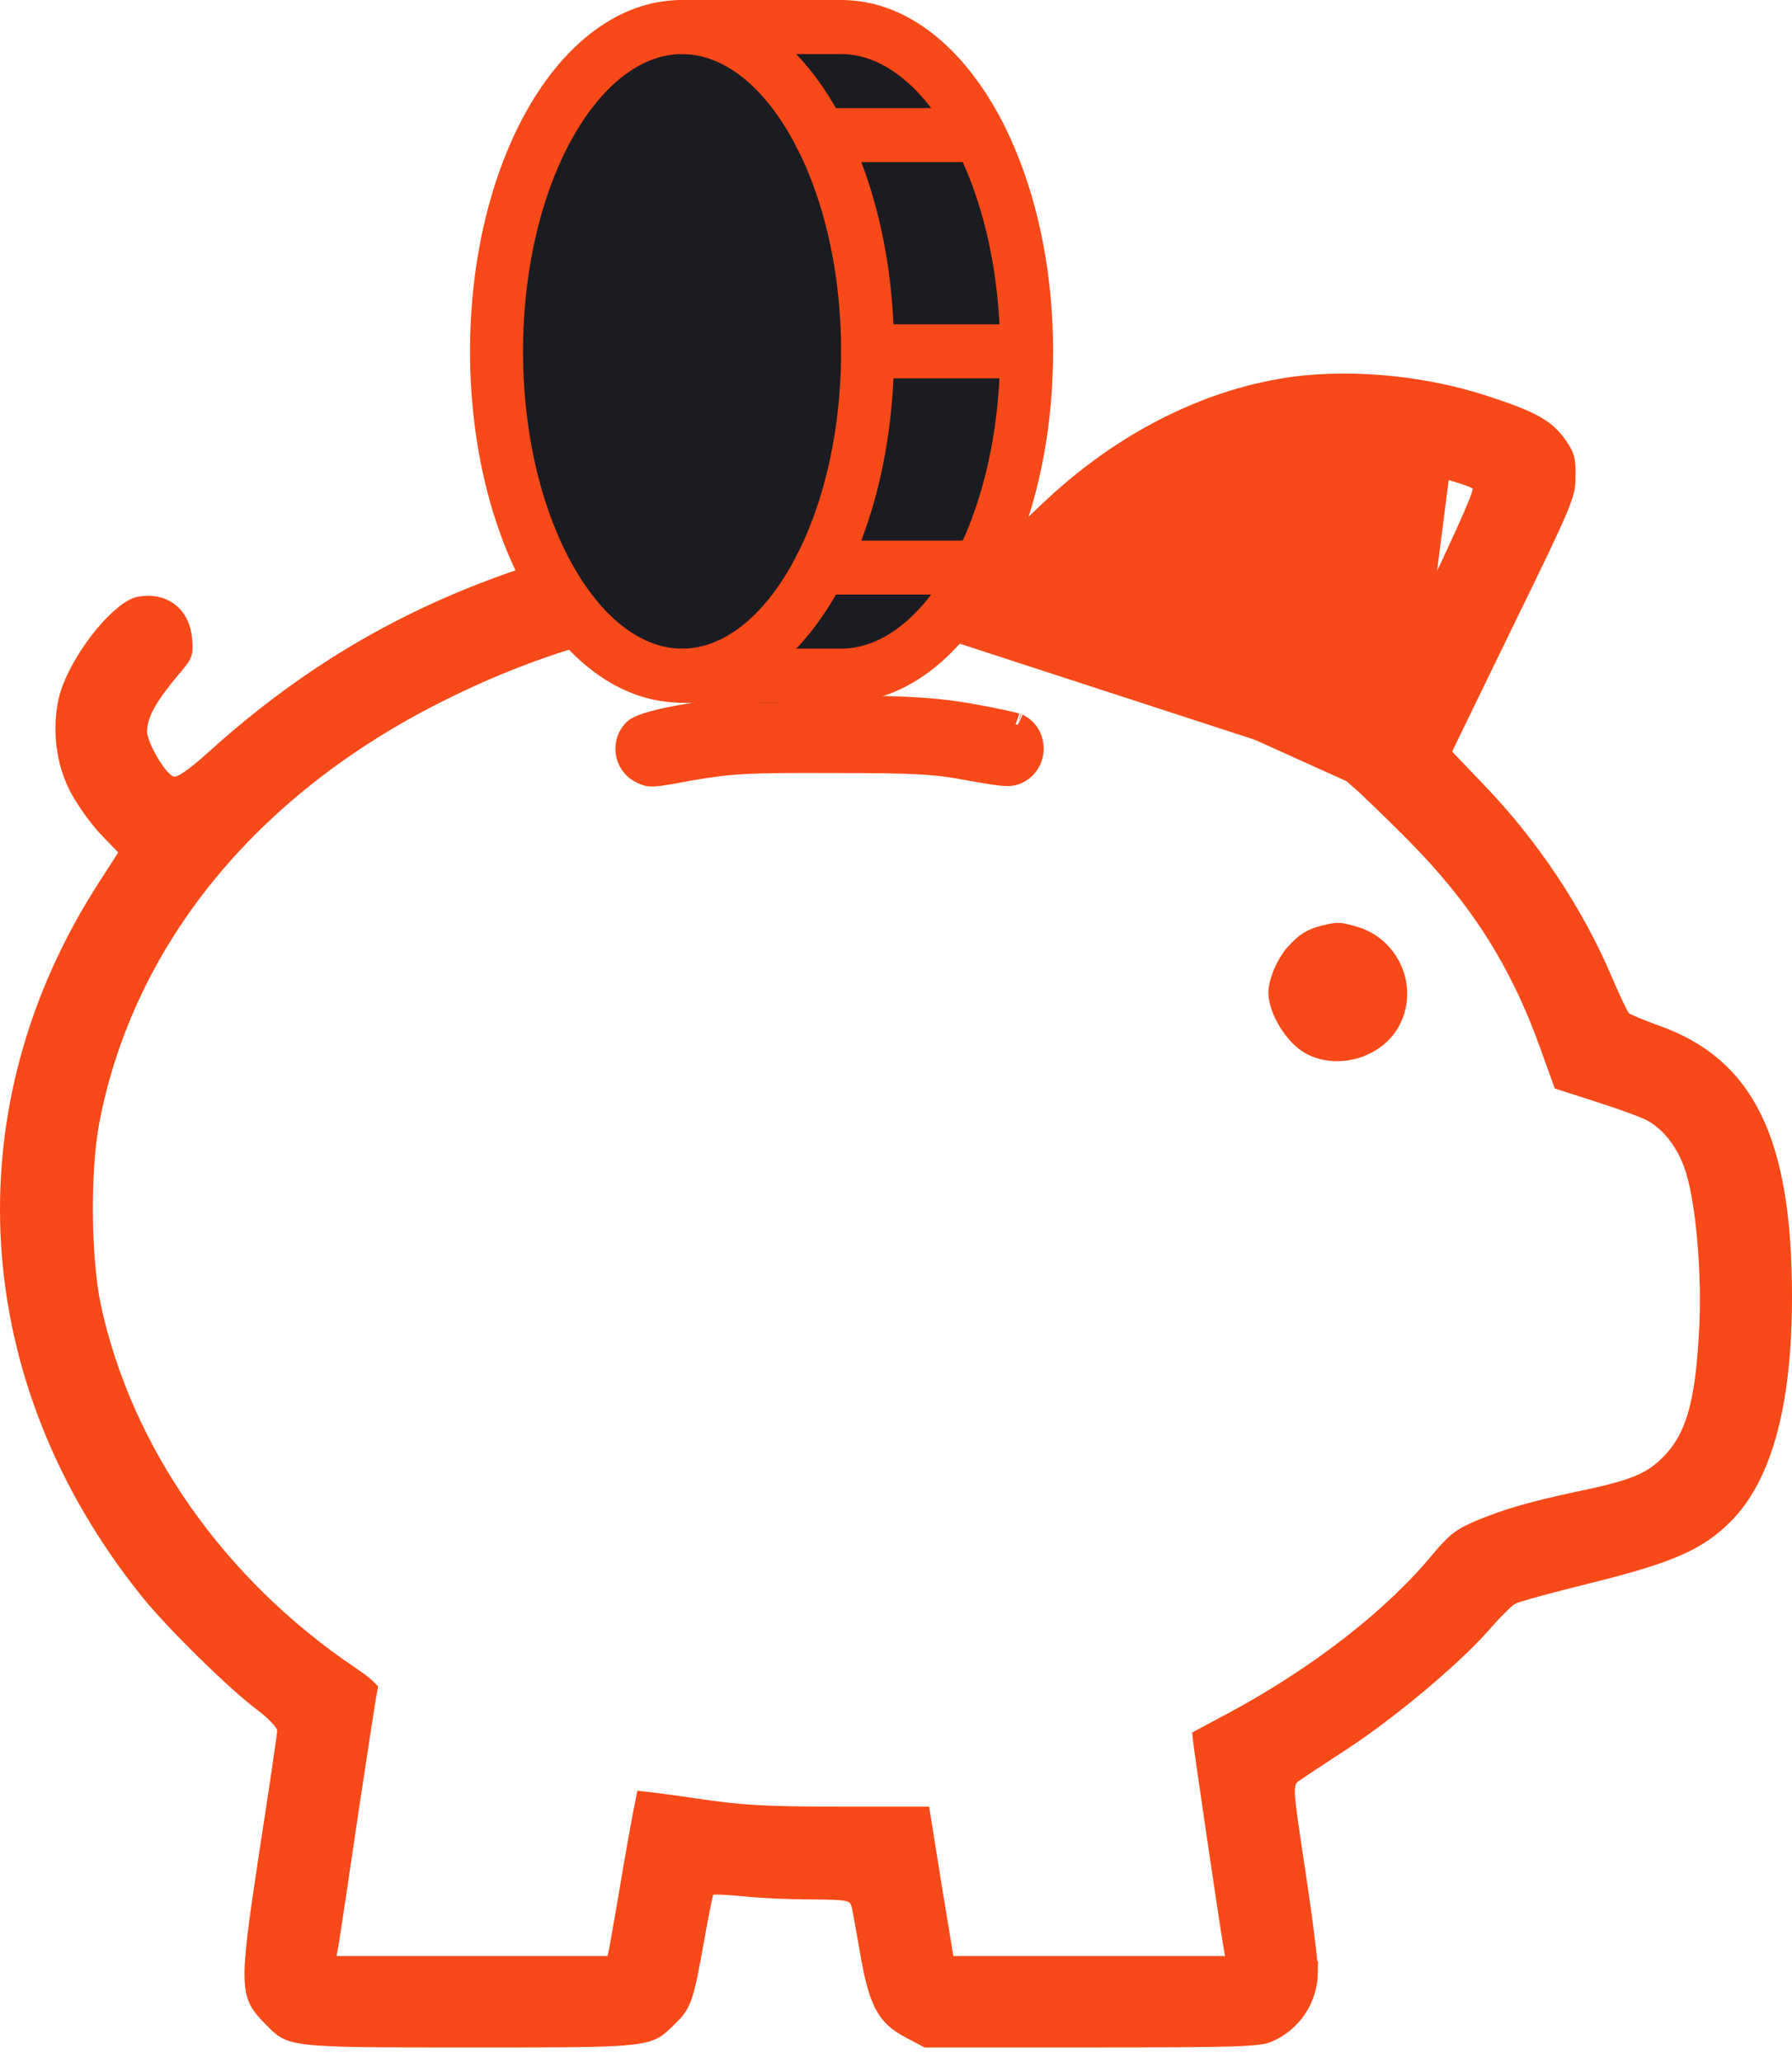
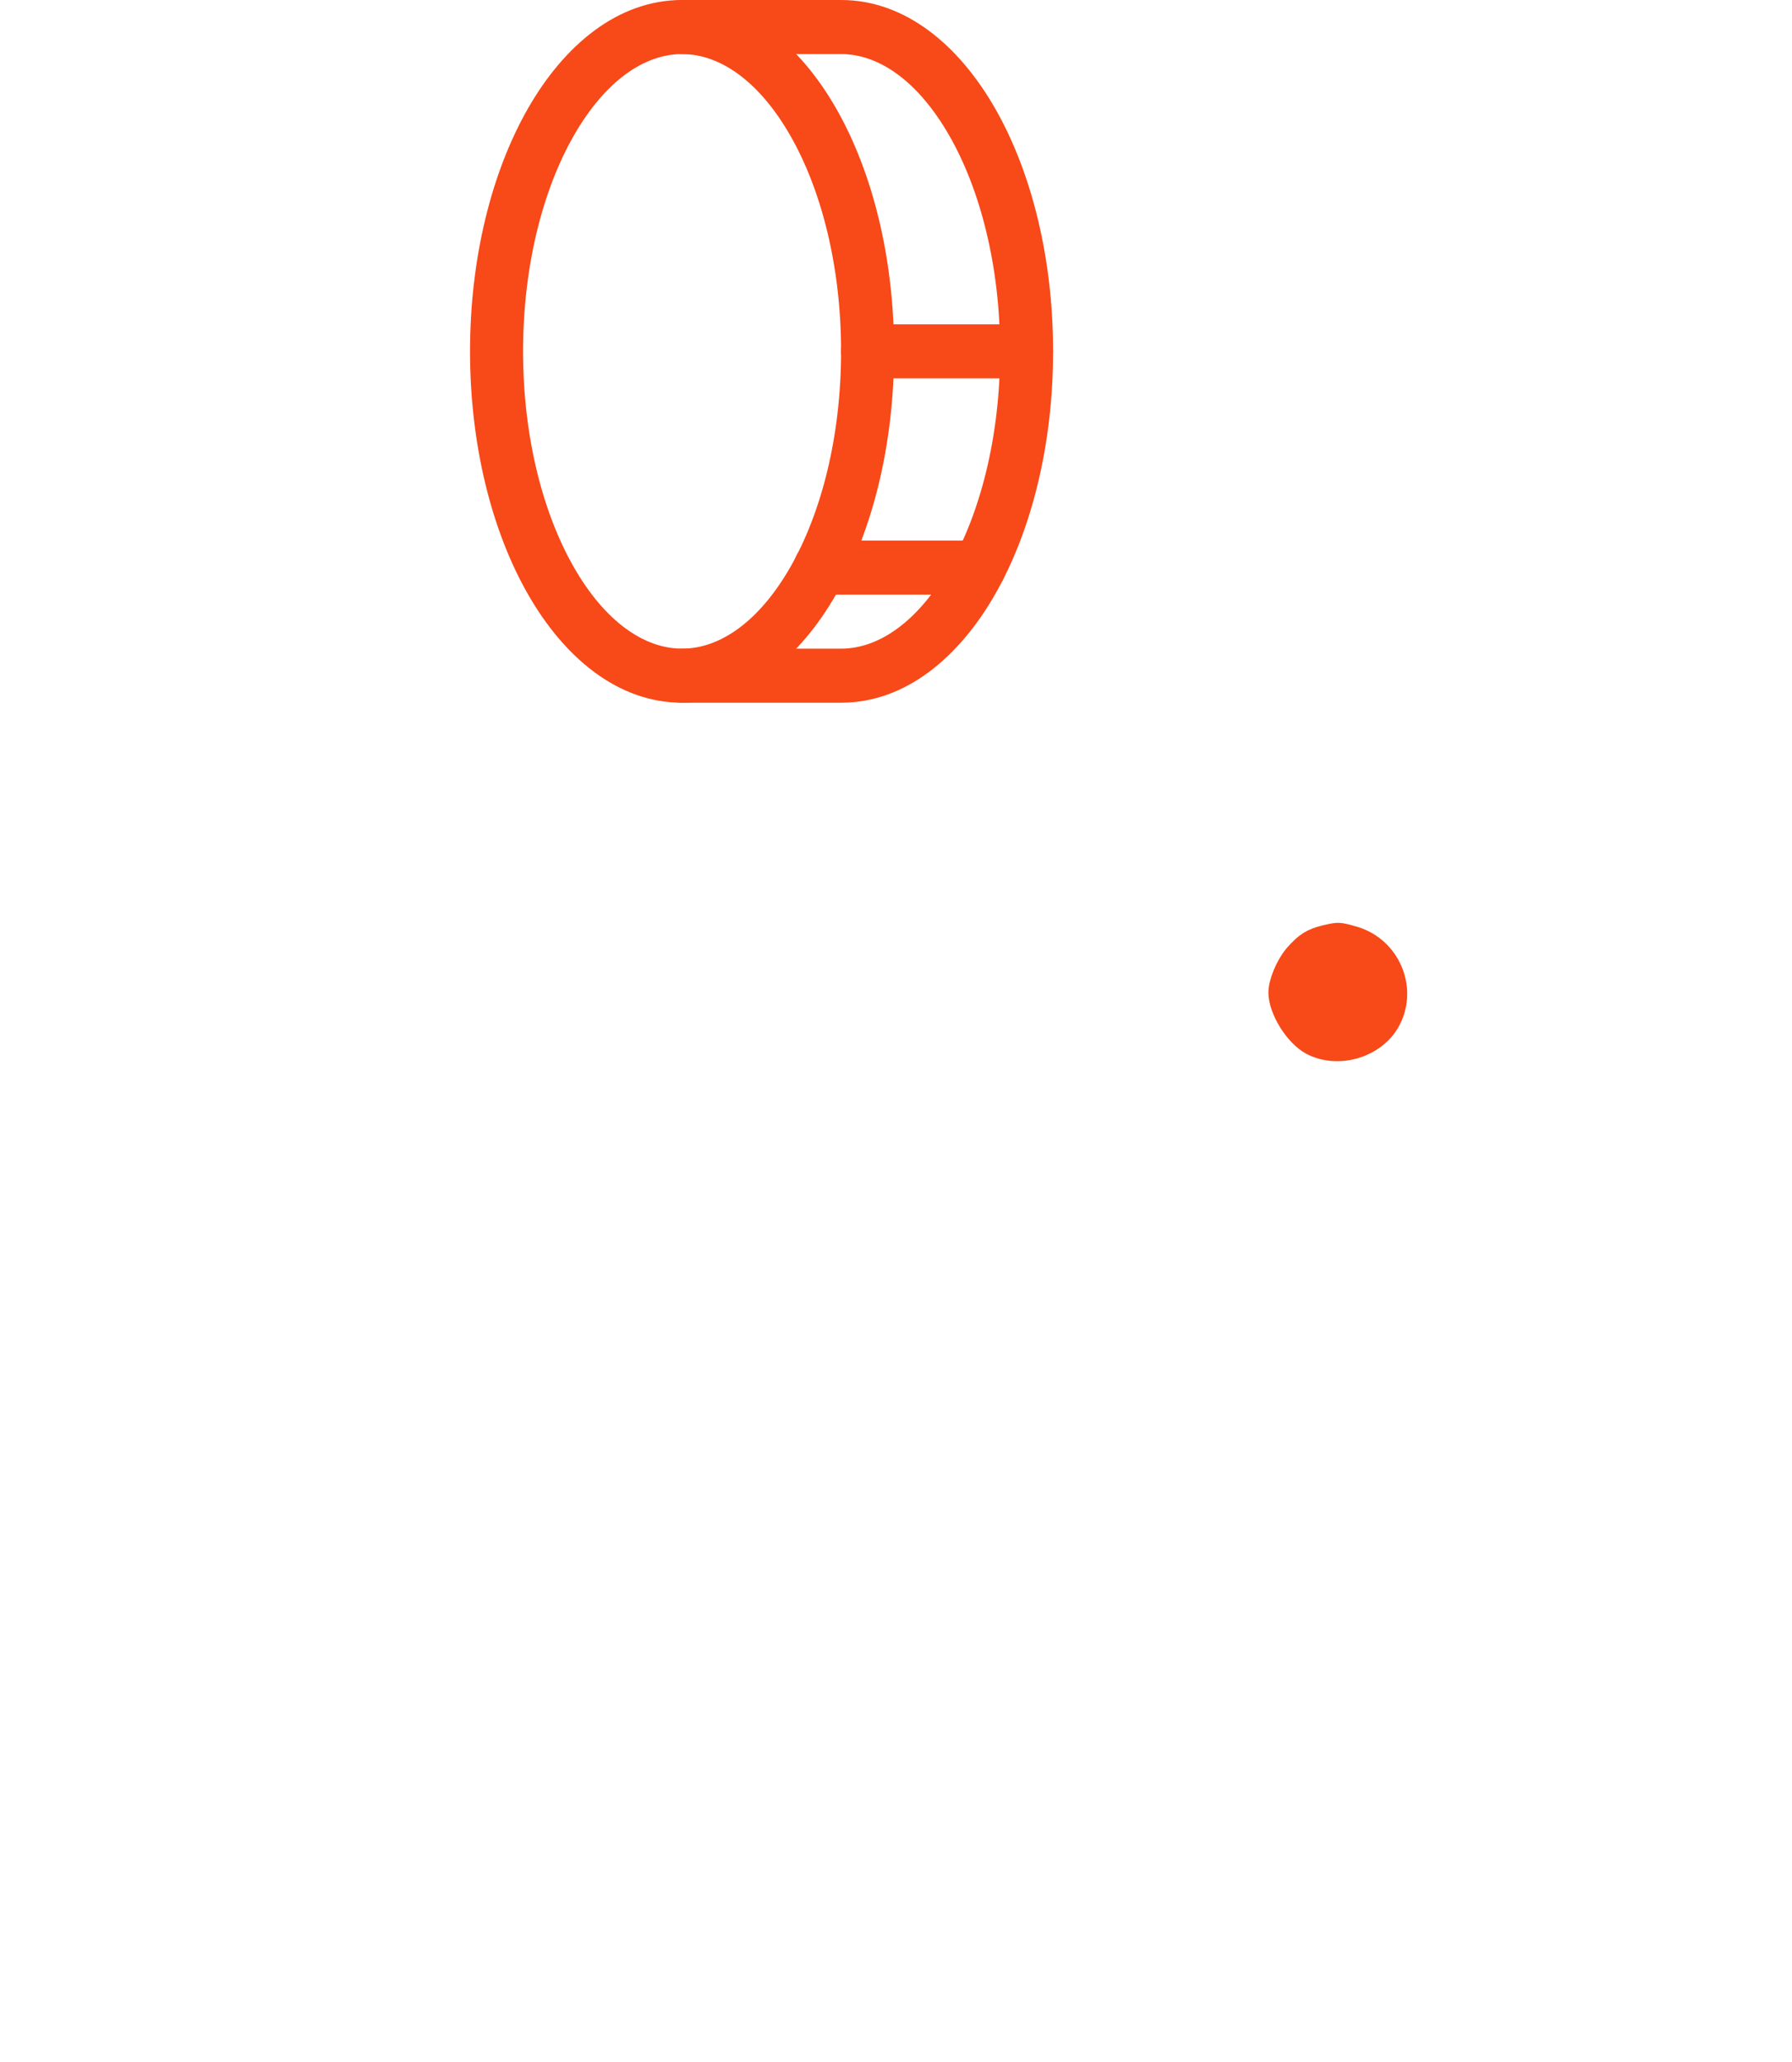
<svg xmlns="http://www.w3.org/2000/svg" width="80" height="92" viewBox="0 0 80 92" fill="none">
-   <path d="M64.251 20.779L64.246 20.778C63.387 20.555 62.202 20.403 61.05 20.335C59.899 20.268 58.737 20.282 57.925 20.408L57.924 20.408C56.366 20.654 53.937 21.556 52.551 22.387C52.551 22.387 52.551 22.387 52.551 22.387L52.808 22.816C50.941 23.93 49.999 24.715 48.195 26.629L64.251 20.779ZM64.251 20.779C64.665 20.891 65.059 21.007 65.362 21.107C65.513 21.157 65.647 21.204 65.752 21.246C65.804 21.267 65.856 21.289 65.902 21.312C65.93 21.326 66.017 21.369 66.091 21.442C66.224 21.576 66.238 21.734 66.241 21.773C66.246 21.832 66.24 21.883 66.236 21.912C66.227 21.973 66.21 22.034 66.195 22.084C66.164 22.189 66.115 22.324 66.053 22.48C65.927 22.796 65.734 23.243 65.481 23.802C64.974 24.922 64.219 26.516 63.269 28.463L64.251 20.779ZM60.377 34.425L63.268 28.464L60.377 34.425ZM60.377 34.425L60.661 34.671C61.024 34.967 62.152 36.066 63.172 37.085L63.173 37.087C66.079 40.009 67.892 42.864 69.236 46.606L69.796 48.163L71.364 48.668C71.365 48.668 71.365 48.668 71.365 48.668C71.866 48.827 72.378 49.001 72.8 49.155C73.207 49.303 73.566 49.443 73.736 49.533C74.669 50.02 75.398 51.026 75.755 52.199L75.755 52.2C76.218 53.72 76.484 56.844 76.356 59.29C76.184 62.702 75.744 64.336 74.404 65.55C73.602 66.28 72.721 66.581 70.454 67.05C68.369 67.501 67.411 67.776 66.133 68.294C65.666 68.493 65.41 68.626 65.175 68.808C64.933 68.996 64.692 69.252 64.285 69.737C62.162 72.295 58.779 74.889 55.053 76.887L55.05 76.889C54.62 77.115 54.225 77.326 53.936 77.482C53.868 77.519 53.806 77.553 53.751 77.583C53.752 77.593 53.753 77.602 53.755 77.612C53.786 77.844 53.832 78.178 53.889 78.583C54.004 79.392 54.163 80.483 54.328 81.61C54.66 83.867 55.019 86.257 55.12 86.841C55.12 86.841 55.12 86.842 55.12 86.843L55.183 87.184L55.29 87.773H54.691H48.634H42.562H42.138L42.068 87.355L41.519 84.028L41.519 84.025L41.053 81.105H37.478C34.059 81.105 33.059 81.041 30.924 80.723L30.924 80.723C30.244 80.621 29.625 80.536 29.173 80.481C29.052 80.467 28.944 80.455 28.852 80.445C28.82 80.601 28.783 80.798 28.739 81.029C28.626 81.632 28.478 82.456 28.321 83.356C28.081 84.821 27.839 86.176 27.739 86.738C27.715 86.873 27.699 86.962 27.693 86.996L27.691 87.007L27.689 87.019L27.61 87.379L27.525 87.773H27.122H21.065H15.025H14.422L14.533 87.181L14.626 86.684C14.676 86.386 15.065 83.799 15.487 80.925L15.487 80.922C15.559 80.449 15.629 79.987 15.697 79.542C15.835 78.631 15.961 77.798 16.066 77.118C16.143 76.613 16.209 76.192 16.258 75.885C16.289 75.689 16.317 75.519 16.338 75.408C16.331 75.401 16.323 75.392 16.314 75.382C16.204 75.268 15.986 75.098 15.577 74.823L15.576 74.822C9.596 70.785 5.402 64.795 4.008 58.303L4.007 58.299C3.554 56.101 3.522 52.238 3.942 49.994L3.943 49.992C5.531 41.763 11.253 34.866 19.92 30.651C25.312 28.01 30.629 26.835 37.006 26.819M60.377 34.425L46.212 28.03L46.403 27.825L44.968 27.535M37.006 26.819C37.006 26.819 37.005 26.819 37.005 26.819L37.007 27.319L37.006 26.819ZM37.006 26.819C40.094 26.803 42.388 27.01 44.968 27.535M44.968 27.535L44.968 27.535L44.869 28.025L44.968 27.535ZM57.118 17.408L57.117 17.408C53.46 18.063 49.875 19.972 46.846 22.864L46.844 22.865L45.401 24.23L45.222 24.399L44.979 24.361L43.597 24.141L43.596 24.141C36.561 22.994 28.289 23.878 21.593 26.498L21.592 26.498C17.132 28.233 13.309 30.616 9.617 33.95C9.194 34.333 8.831 34.632 8.544 34.83C8.403 34.928 8.264 35.013 8.136 35.069C8.072 35.098 7.994 35.126 7.91 35.141C7.833 35.156 7.704 35.167 7.565 35.113C7.433 35.063 7.326 34.979 7.25 34.911C7.168 34.836 7.088 34.748 7.014 34.657C6.865 34.475 6.715 34.251 6.582 34.023C6.449 33.795 6.326 33.551 6.234 33.325C6.15 33.116 6.067 32.863 6.067 32.638C6.067 31.827 6.549 31.04 7.466 29.921L7.466 29.92L7.474 29.912C7.879 29.44 8.008 29.27 8.063 29.135C8.103 29.036 8.11 28.943 8.076 28.52C8.032 27.984 7.808 27.596 7.503 27.363C7.198 27.13 6.767 27.017 6.238 27.119L6.238 27.119L6.23 27.121C6.109 27.142 5.899 27.241 5.613 27.467C5.338 27.684 5.036 27.984 4.735 28.343C4.131 29.061 3.567 29.965 3.254 30.789C2.802 32.019 2.9 33.726 3.531 34.988L3.531 34.988L3.533 34.992C3.789 35.52 4.369 36.339 4.798 36.815L5.64 37.688L5.915 37.973L5.7 38.306L4.869 39.593L4.869 39.594C-1.568 49.512 -0.852 61.529 6.752 70.954C7.86 72.323 10.545 74.96 11.763 75.873C12.032 76.075 12.28 76.292 12.466 76.485C12.558 76.58 12.644 76.679 12.711 76.773C12.744 76.82 12.779 76.876 12.807 76.937C12.832 76.99 12.873 77.09 12.873 77.215C12.873 77.272 12.862 77.365 12.853 77.434C12.842 77.524 12.826 77.645 12.805 77.792C12.764 78.088 12.705 78.498 12.633 78.99C12.487 79.976 12.287 81.299 12.067 82.72C11.601 85.788 11.385 87.345 11.42 88.292C11.437 88.745 11.511 89.018 11.623 89.235C11.74 89.462 11.916 89.666 12.211 89.965L12.212 89.966L12.222 89.976C12.485 90.243 12.616 90.376 12.8 90.478C12.978 90.578 13.242 90.664 13.776 90.725C14.865 90.851 16.848 90.852 20.971 90.852L21.246 90.852C25.2 90.852 27.111 90.852 28.173 90.729C28.704 90.668 28.97 90.581 29.155 90.478C29.342 90.374 29.481 90.239 29.746 89.981C29.759 89.968 29.772 89.955 29.786 89.942C30.107 89.628 30.255 89.443 30.395 89.048C30.553 88.604 30.691 87.913 30.929 86.573L30.929 86.572C31.032 85.998 31.13 85.469 31.208 85.08C31.246 84.886 31.28 84.724 31.307 84.607C31.32 84.549 31.333 84.496 31.345 84.454C31.351 84.434 31.359 84.406 31.37 84.377C31.375 84.364 31.386 84.337 31.403 84.306C31.412 84.291 31.427 84.264 31.451 84.234C31.463 84.218 31.491 84.184 31.534 84.15C31.587 84.108 31.636 84.086 31.659 84.077C31.694 84.062 31.725 84.054 31.743 84.05C31.781 84.041 31.814 84.037 31.834 84.035C31.877 84.031 31.923 84.03 31.964 84.03C32.048 84.029 32.158 84.033 32.281 84.039C32.53 84.051 32.859 84.075 33.209 84.107L33.209 84.107L33.22 84.108C33.886 84.183 35.23 84.246 36.176 84.246L36.18 84.246C36.999 84.253 37.504 84.259 37.803 84.318C37.964 84.349 38.158 84.411 38.309 84.572C38.45 84.724 38.493 84.904 38.512 84.987L38.514 84.991L38.514 84.994C38.566 85.215 38.741 86.21 38.912 87.185L38.912 87.186C39.108 88.309 39.301 88.99 39.563 89.46C39.809 89.902 40.133 90.186 40.675 90.468L40.678 90.469L41.4 90.851H48.714C51.909 90.851 53.783 90.843 54.922 90.808C56.091 90.772 56.4 90.706 56.547 90.642L56.547 90.642L56.556 90.638C57.624 90.198 58.32 89.155 58.334 88.003L58.333 88.003L58.334 87.992C58.34 87.813 58.285 87.233 58.178 86.386C58.075 85.562 57.931 84.535 57.774 83.502C57.502 81.703 57.356 80.734 57.317 80.195C57.298 79.934 57.297 79.703 57.355 79.509C57.431 79.259 57.584 79.131 57.693 79.052L57.693 79.052L57.699 79.048C57.864 78.931 58.846 78.282 59.878 77.611C61.999 76.217 64.769 73.894 66.068 72.428C66.318 72.138 66.584 71.851 66.812 71.623C66.927 71.509 67.035 71.406 67.128 71.323C67.211 71.25 67.315 71.163 67.413 71.11L67.414 71.11C67.478 71.075 67.56 71.046 67.617 71.027C67.686 71.003 67.773 70.975 67.873 70.946C68.072 70.886 68.337 70.811 68.645 70.727C69.263 70.559 70.071 70.351 70.92 70.138L70.922 70.138C74.536 69.246 75.766 68.675 76.901 67.54C78.588 65.853 79.5 62.688 79.5 57.853C79.5 54.336 79.07 51.778 78.161 49.93C77.264 48.108 75.885 46.94 73.885 46.226C73.548 46.106 73.227 45.981 72.977 45.877C72.853 45.826 72.743 45.778 72.656 45.738C72.614 45.718 72.573 45.698 72.537 45.679C72.511 45.665 72.456 45.636 72.406 45.596L72.385 45.578L72.366 45.559C72.308 45.501 72.266 45.429 72.253 45.407L72.251 45.404C72.228 45.365 72.203 45.319 72.177 45.27C72.125 45.169 72.06 45.036 71.987 44.883C71.841 44.574 71.657 44.168 71.475 43.739L71.475 43.738C70.213 40.768 68.208 37.76 65.833 35.308L65.83 35.305L64.466 33.878L64.225 33.626L64.377 33.313L67.123 27.665L67.124 27.664C68.445 24.957 69.127 23.551 69.481 22.703C69.657 22.282 69.742 22.021 69.785 21.821C69.827 21.63 69.835 21.478 69.835 21.262L69.835 21.253C69.843 20.839 69.828 20.64 69.784 20.483C69.743 20.334 69.666 20.188 69.47 19.901C68.976 19.213 68.438 18.861 66.35 18.175L66.348 18.175C63.407 17.195 59.884 16.906 57.118 17.408Z" fill="#F84918" stroke="#F84918" />
-   <path d="M32.832 31.597L32.831 31.597C31.472 31.761 30.424 31.927 29.665 32.096C29.285 32.181 28.987 32.264 28.763 32.345C28.534 32.428 28.416 32.496 28.368 32.536C27.741 33.068 27.882 34.111 28.634 34.46L28.634 34.46L28.642 34.464C28.768 34.525 28.836 34.553 28.9 34.57C28.958 34.585 29.031 34.595 29.157 34.591C29.437 34.581 29.883 34.504 30.81 34.328L30.81 34.328L30.818 34.327C32.588 34.021 33.347 33.974 37.164 33.99C40.897 33.99 41.756 34.036 43.359 34.344C44.939 34.631 45.092 34.606 45.37 34.498C46.296 34.107 46.339 32.794 45.458 32.347L45.451 32.344L45.444 32.34C45.452 32.345 45.451 32.344 45.436 32.34C45.415 32.333 45.366 32.317 45.277 32.293C45.149 32.259 44.978 32.219 44.775 32.174C44.369 32.086 43.85 31.985 43.321 31.892L43.321 31.892C41.857 31.632 40.651 31.554 37.708 31.523L37.705 31.523C35.625 31.49 33.435 31.523 32.832 31.597Z" fill="#F84918" stroke="#F84918" />
  <path d="M62.046 45.484L62.046 45.484L62.048 45.481C62.766 44.071 62.012 42.318 60.483 41.84C60.063 41.719 59.904 41.681 59.771 41.675C59.648 41.669 59.528 41.689 59.173 41.77C58.854 41.848 58.639 41.933 58.451 42.051C58.26 42.172 58.07 42.343 57.82 42.629C57.641 42.84 57.463 43.142 57.33 43.46C57.194 43.786 57.125 44.082 57.125 44.28C57.125 44.632 57.286 45.112 57.575 45.576C57.863 46.039 58.231 46.409 58.565 46.582C59.784 47.211 61.452 46.672 62.046 45.484Z" fill="#F84918" stroke="#F84918" />
-   <ellipse cx="34.293" cy="15.676" rx="11.535" ry="15.676" fill="#1B1B22" />
  <path fill-rule="evenodd" clip-rule="evenodd" d="M25.615 6.052C24.239 8.455 23.351 11.856 23.351 15.676C23.351 19.497 24.239 22.897 25.615 25.301C27.008 27.734 28.758 28.941 30.449 28.941C32.141 28.941 33.891 27.734 35.283 25.301C36.659 22.897 37.548 19.497 37.548 15.676C37.548 11.856 36.659 8.455 35.283 6.052C33.891 3.619 32.141 2.412 30.449 2.412C28.758 2.412 27.008 3.619 25.615 6.052ZM23.571 4.837C25.176 2.033 27.567 0 30.449 0C33.332 0 35.723 2.033 37.327 4.837C38.949 7.67 39.914 11.505 39.914 15.676C39.914 19.847 38.949 23.683 37.327 26.516C35.723 29.32 33.332 31.353 30.449 31.353C27.567 31.353 25.176 29.32 23.571 26.516C21.95 23.683 20.984 19.847 20.984 15.676C20.984 11.505 21.95 7.67 23.571 4.837Z" fill="#F84918" />
  <path fill-rule="evenodd" clip-rule="evenodd" d="M29.266 1.206C29.266 0.54 29.796 0 30.449 0H37.548C40.429 0 42.82 2.034 44.425 4.838C46.047 7.671 47.013 11.507 47.013 15.676C47.013 19.846 46.047 23.681 44.425 26.515C42.82 29.319 40.429 31.353 37.548 31.353H30.449C29.796 31.353 29.266 30.813 29.266 30.147C29.266 29.481 29.796 28.941 30.449 28.941H37.548C39.237 28.941 40.987 27.734 42.381 25.3C43.757 22.895 44.647 19.495 44.647 15.676C44.647 11.857 43.757 8.457 42.381 6.053C40.987 3.619 39.237 2.412 37.548 2.412H30.449C29.796 2.412 29.266 1.872 29.266 1.206Z" fill="#F84918" />
-   <path fill-rule="evenodd" clip-rule="evenodd" d="M35.433 6.029C35.433 5.363 35.963 4.823 36.616 4.823H43.715C44.368 4.823 44.898 5.363 44.898 6.029C44.898 6.695 44.368 7.235 43.715 7.235H36.616C35.963 7.235 35.433 6.695 35.433 6.029Z" fill="#F84918" />
  <path fill-rule="evenodd" clip-rule="evenodd" d="M37.548 15.676C37.548 15.01 38.078 14.47 38.731 14.47H45.83C46.483 14.47 47.013 15.01 47.013 15.676C47.013 16.342 46.483 16.882 45.83 16.882H38.731C38.078 16.882 37.548 16.342 37.548 15.676Z" fill="#F84918" />
  <path fill-rule="evenodd" clip-rule="evenodd" d="M35.433 25.323C35.433 24.657 35.963 24.117 36.616 24.117H43.715C44.368 24.117 44.898 24.657 44.898 25.323C44.898 25.989 44.368 26.529 43.715 26.529H36.616C35.963 26.529 35.433 25.989 35.433 25.323Z" fill="#F84918" />
</svg>